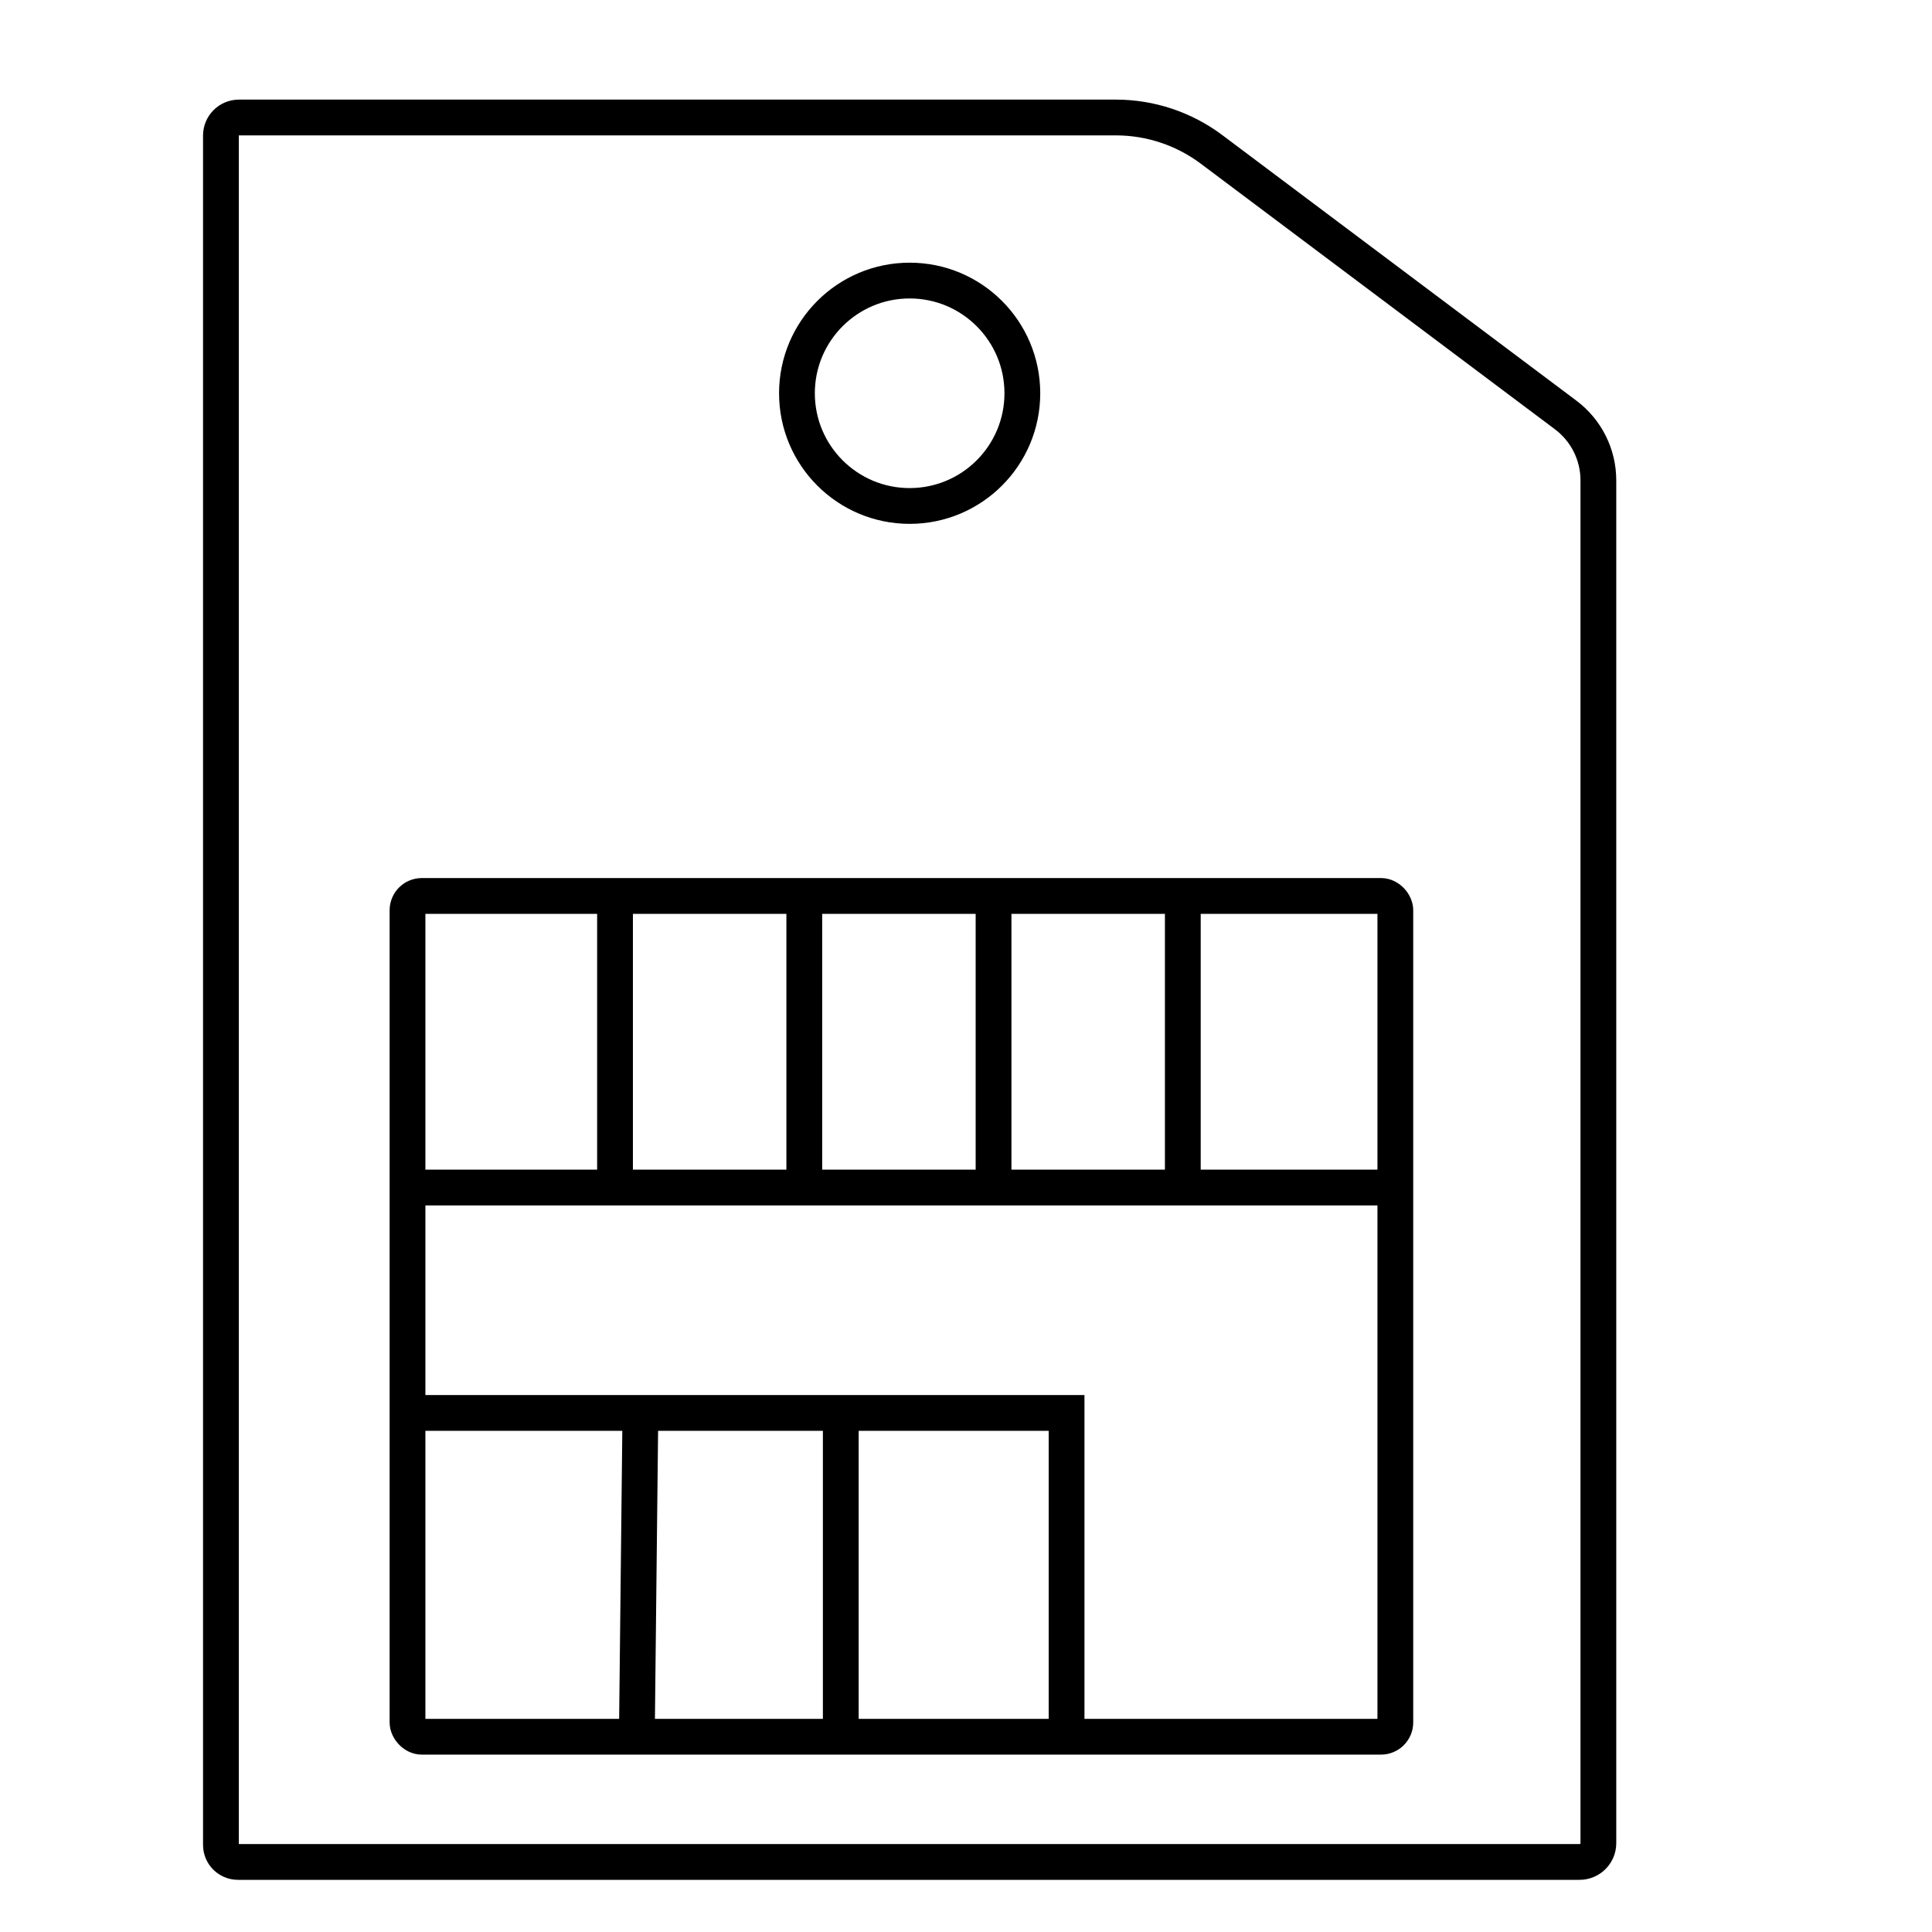
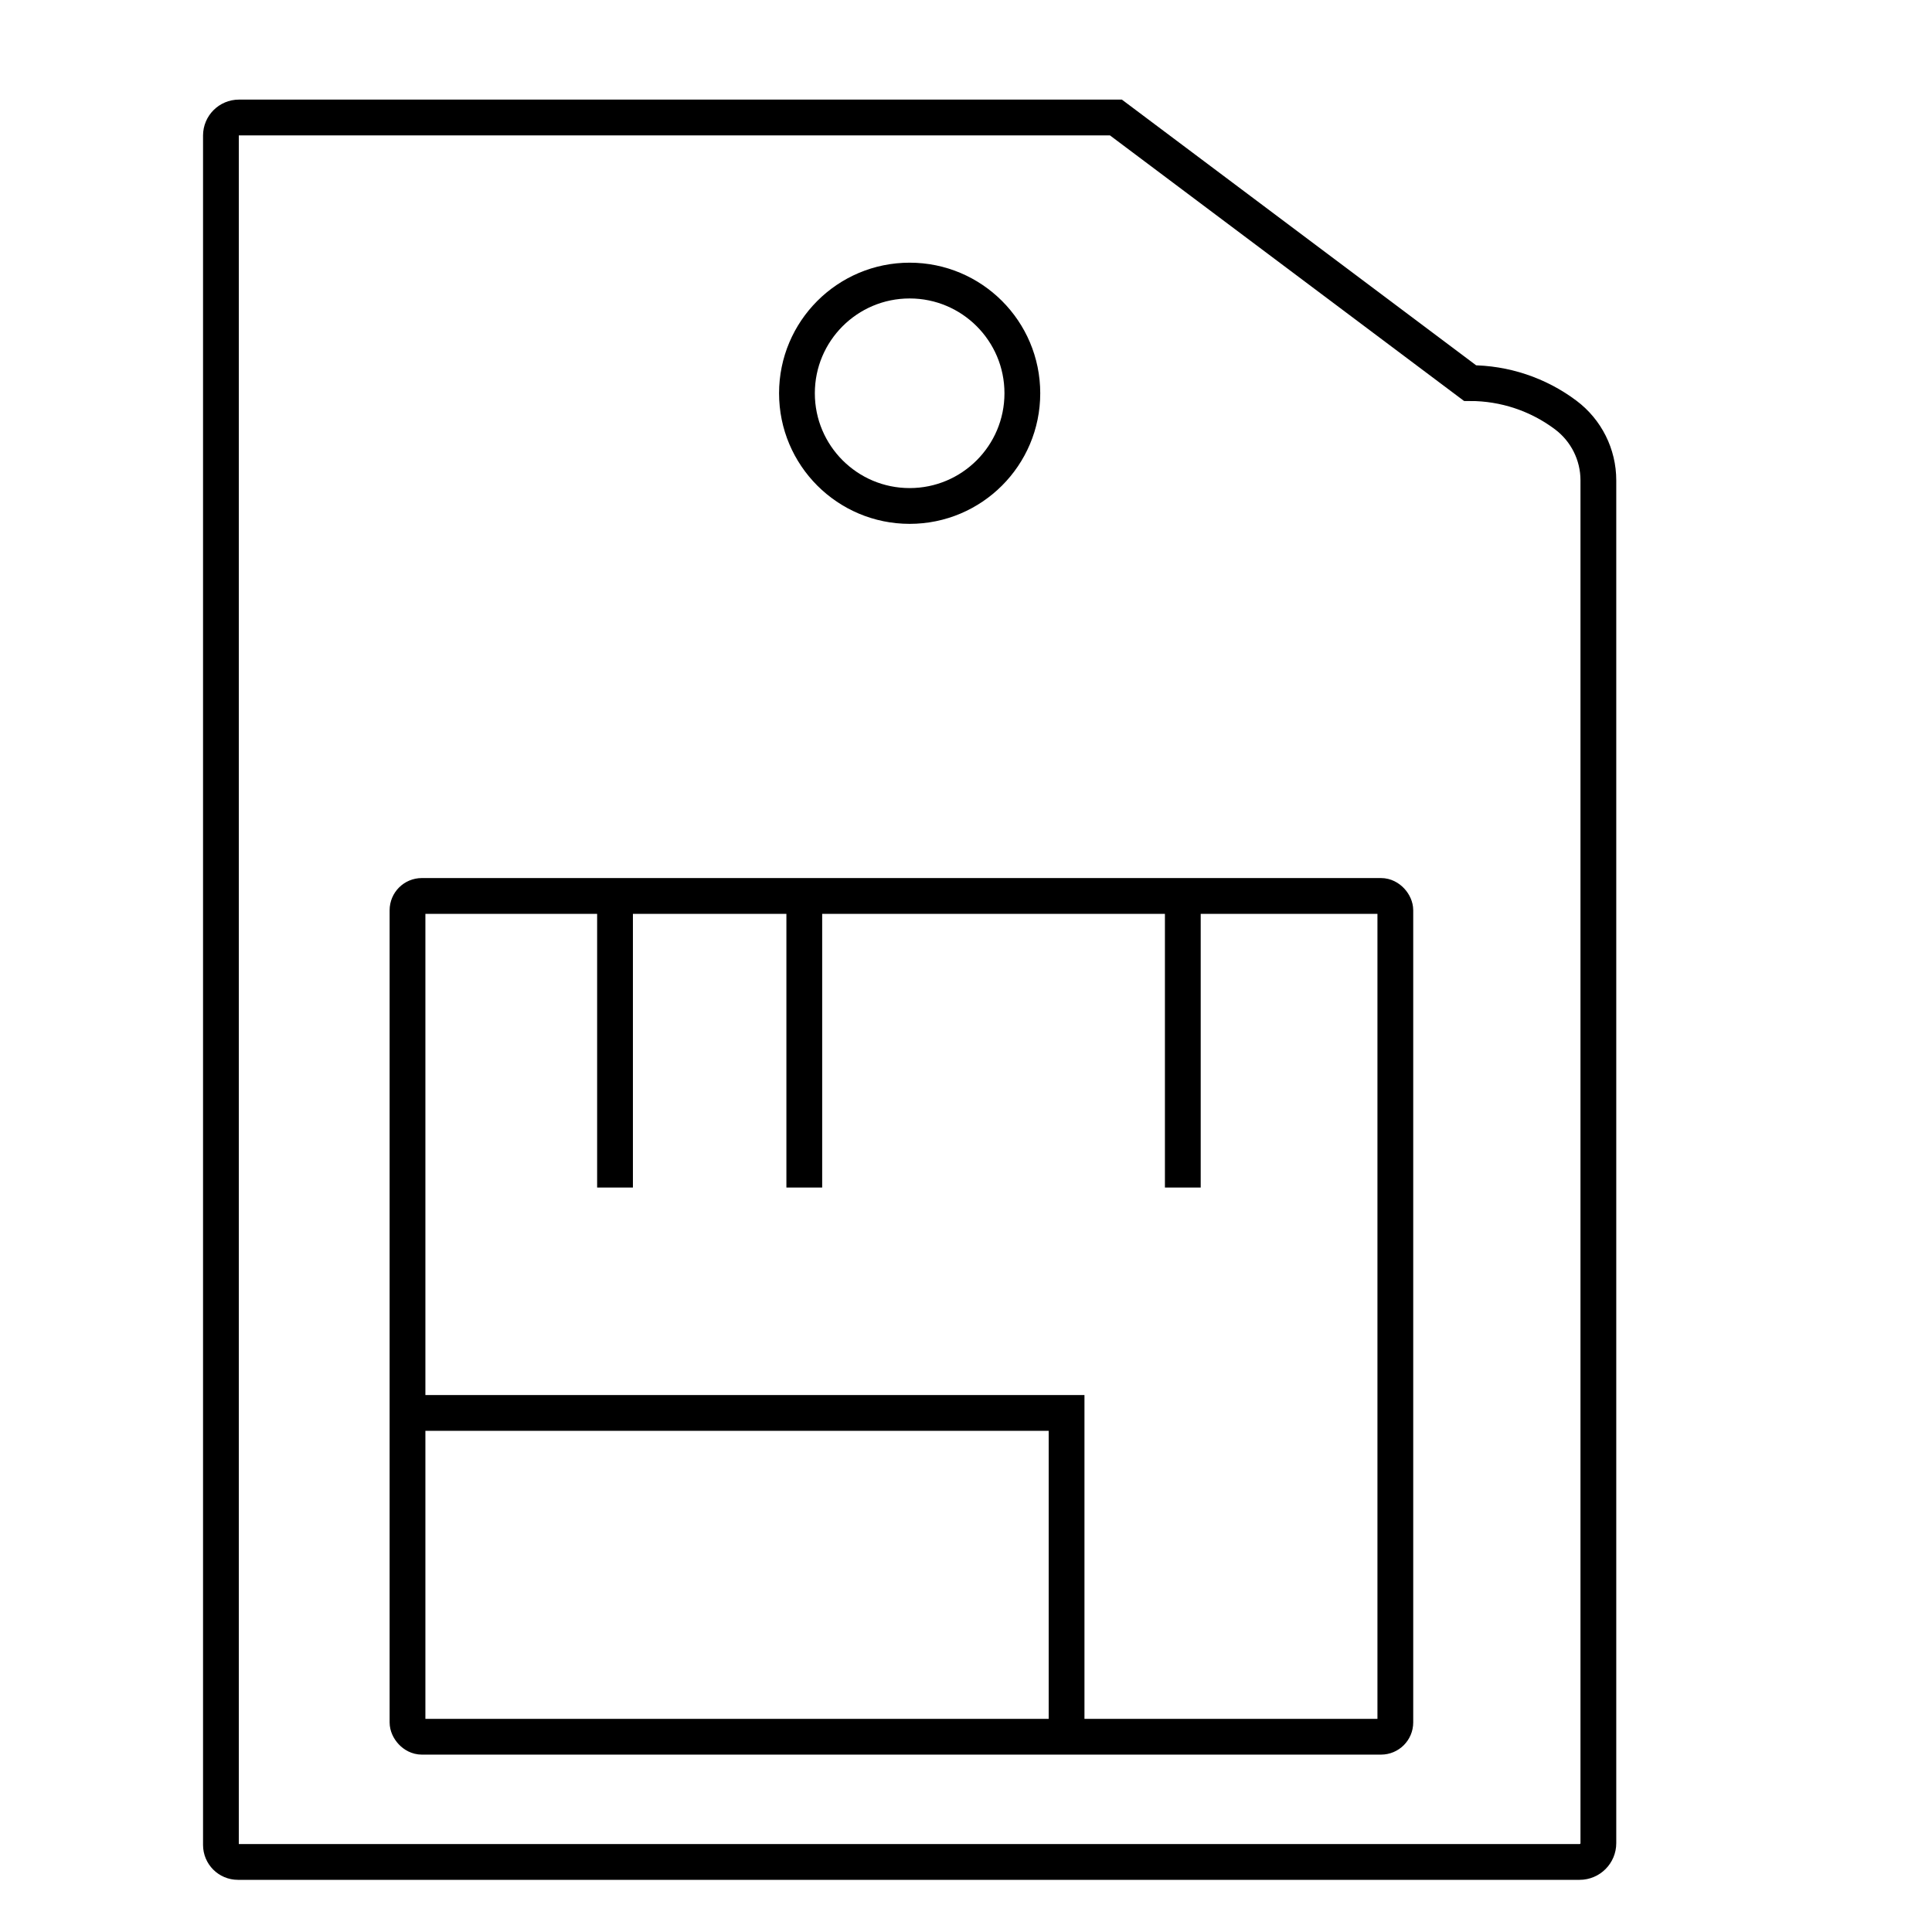
<svg xmlns="http://www.w3.org/2000/svg" id="Ebene_1" data-name="Ebene 1" viewBox="0 0 1080 1080">
  <defs>
    <style> .cls-1, .cls-2 { fill: none; stroke: #000; stroke-miterlimit: 10; stroke-width: 20px; } .cls-2 { stroke-linecap: round; } </style>
  </defs>
-   <path class="cls-2" d="M623.8,65.68H133.58c-5.57,0-10.08,4.51-10.08,10.08v955.58c0,5.25,4.25,9.5,9.5,9.5h750c5.8,0,10.5-4.7,10.5-10.5V268.51c0-14.37-6.77-27.91-18.27-36.53l-197.98-148.48c-15.42-11.57-34.18-17.82-53.46-17.82Z" />
+   <path class="cls-2" d="M623.8,65.68H133.58c-5.57,0-10.08,4.51-10.08,10.08v955.58c0,5.25,4.25,9.5,9.5,9.5h750c5.8,0,10.5-4.7,10.5-10.5V268.51c0-14.37-6.77-27.91-18.27-36.53c-15.42-11.57-34.18-17.82-53.46-17.82Z" />
  <circle class="cls-1" cx="508.5" cy="219.84" r="63" />
  <rect class="cls-1" x="227.8" y="500.84" width="552.2" height="470" rx="8" ry="8" />
-   <line class="cls-1" x1="227.8" y1="663.84" x2="780" y2="663.84" />
  <polyline class="cls-1" points="596.22 970.84 596.22 789.84 605.82 789.84 236.4 789.84" />
  <line class="cls-1" x1="343.8" y1="500.84" x2="343.8" y2="663.84" />
  <line class="cls-1" x1="449.6" y1="500.84" x2="449.6" y2="663.84" />
-   <line class="cls-1" x1="555.4" y1="500.84" x2="555.4" y2="663.84" />
  <line class="cls-1" x1="661.2" y1="500.84" x2="661.2" y2="663.84" />
-   <line class="cls-1" x1="357.93" y1="794.87" x2="356" y2="970.84" />
-   <line class="cls-1" x1="470" y1="789.84" x2="470" y2="970.84" />
</svg>